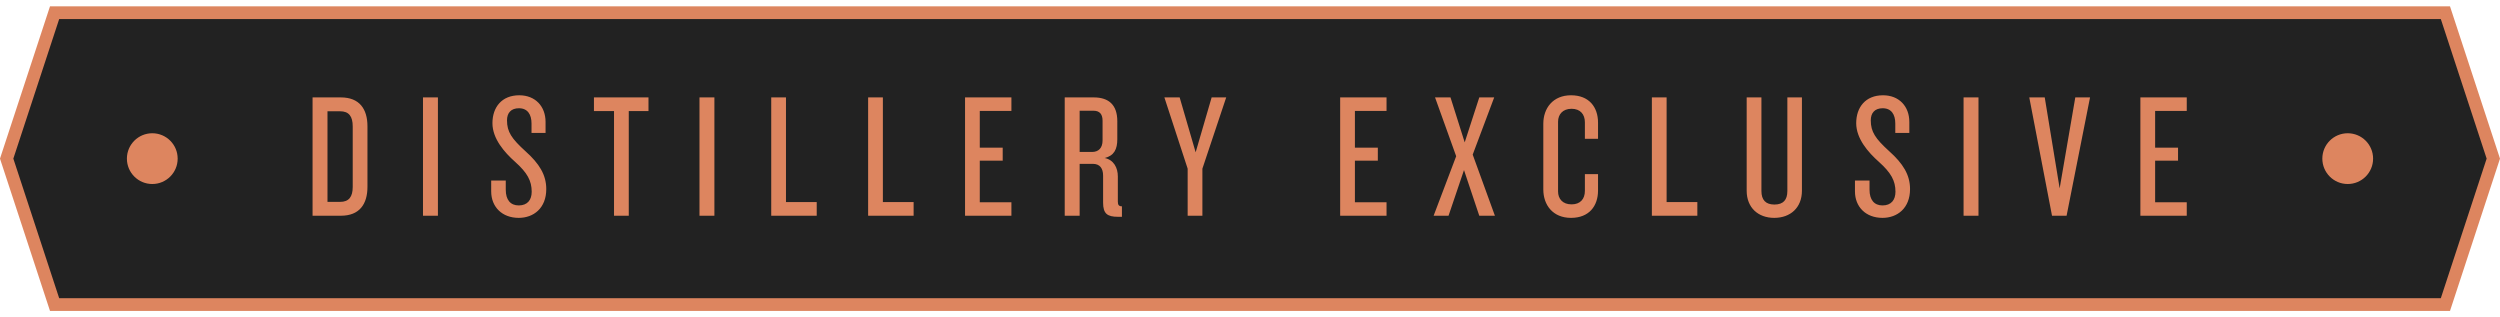
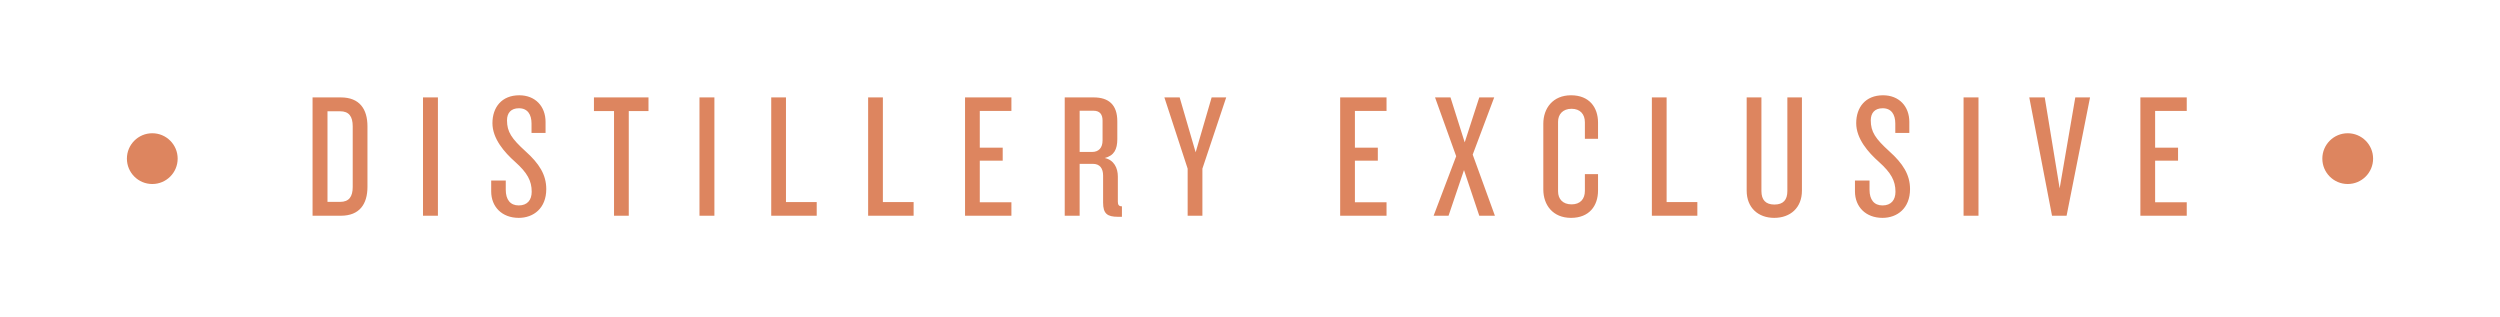
<svg xmlns="http://www.w3.org/2000/svg" width="197" height="25" viewBox="0 0 197 25" fill="none">
-   <path d="M192.698 1L196.474 12.5L192.698 24H4.302L0.525 12.5L4.302 1H192.698Z" fill="#222222" stroke="#DD855F" />
  <circle cx="12" cy="12.5" r="2" fill="#DD855F" />
  <path d="M28.956 14.718C28.956 16.09 28.326 17 26.856 17H24.63V7.676H26.856C28.326 7.676 28.956 8.586 28.956 9.958V14.718ZM27.794 14.732V9.958C27.794 9.174 27.5 8.768 26.8 8.768H25.806V15.908H26.8C27.5 15.908 27.794 15.502 27.794 14.732ZM34.508 17H33.332V7.676H34.508V17ZM43.046 14.9C43.046 16.412 42.038 17.168 40.876 17.168C39.56 17.168 38.706 16.3 38.706 15.082V14.228H39.854V14.956C39.854 15.74 40.218 16.188 40.876 16.188C41.562 16.188 41.898 15.754 41.898 15.11C41.898 14.242 41.548 13.612 40.596 12.758C39.742 12.002 38.804 10.924 38.804 9.706C38.804 8.46 39.532 7.508 40.918 7.508C42.178 7.508 42.99 8.376 42.99 9.608V10.476H41.884V9.734C41.884 9.02 41.576 8.53 40.89 8.53C40.274 8.53 39.952 8.894 39.952 9.482C39.952 10.392 40.316 10.924 41.408 11.918C42.486 12.884 43.046 13.766 43.046 14.9ZM51.101 8.754H49.547V17H48.385V8.754H46.803V7.676H51.101V8.754ZM56.295 17H55.119V7.676H56.295V17ZM64.357 17H60.773V7.676H61.935V15.922H64.357V17ZM71.993 17H68.409V7.676H69.571V15.922H71.993V17ZM79.699 17H76.045V7.676H79.699V8.74H77.207V11.638H79.013V12.66H77.207V15.936H79.699V17ZM88.408 17.084H88.1C87.246 17.084 86.924 16.832 86.924 15.964V13.836C86.924 13.276 86.672 12.912 86.126 12.912H85.076V17H83.9V7.676H86.182C87.372 7.676 88.044 8.264 88.044 9.552V10.966C88.044 11.764 87.792 12.268 87.05 12.45C87.778 12.604 88.086 13.234 88.086 13.906V15.894C88.086 16.146 88.17 16.258 88.408 16.258V17.084ZM86.882 11.064V9.51C86.882 9.02 86.672 8.726 86.168 8.726H85.076V11.974H86.056C86.574 11.974 86.882 11.652 86.882 11.064ZM96.625 7.676L94.749 13.29V17H93.587V13.29L91.753 7.676H92.957L94.217 12.002L95.477 7.676H96.625ZM109.259 17H105.605V7.676H109.259V8.74H106.767V11.638H108.573V12.66H106.767V15.936H109.259V17ZM117.799 17H116.567L115.363 13.402L114.145 17H112.969L114.747 12.31L113.081 7.676H114.299L115.419 11.218L116.567 7.676H117.743L116.049 12.184L117.799 17ZM125.925 15.012C125.925 16.23 125.225 17.168 123.797 17.168C122.369 17.168 121.613 16.16 121.613 14.928V9.748C121.613 8.53 122.369 7.508 123.797 7.508C125.225 7.508 125.925 8.446 125.925 9.664V10.938H124.889V9.636C124.889 9.006 124.525 8.572 123.839 8.572C123.139 8.572 122.775 9.02 122.775 9.594V15.082C122.775 15.67 123.139 16.104 123.839 16.104C124.525 16.104 124.889 15.684 124.889 15.04V13.724H125.925V15.012ZM133.751 17H130.167V7.676H131.329V15.922H133.751V17ZM141.992 15.026C141.992 16.37 141.082 17.168 139.808 17.168C138.548 17.168 137.638 16.37 137.638 15.026V7.676H138.8V15.054C138.8 15.754 139.136 16.118 139.822 16.118C140.522 16.118 140.844 15.754 140.844 15.054V7.676H141.992V15.026ZM150.511 14.9C150.511 16.412 149.503 17.168 148.341 17.168C147.025 17.168 146.171 16.3 146.171 15.082V14.228H147.319V14.956C147.319 15.74 147.683 16.188 148.341 16.188C149.027 16.188 149.363 15.754 149.363 15.11C149.363 14.242 149.013 13.612 148.061 12.758C147.207 12.002 146.269 10.924 146.269 9.706C146.269 8.46 146.997 7.508 148.383 7.508C149.643 7.508 150.455 8.376 150.455 9.608V10.476H149.349V9.734C149.349 9.02 149.041 8.53 148.355 8.53C147.739 8.53 147.417 8.894 147.417 9.482C147.417 10.392 147.781 10.924 148.873 11.918C149.951 12.884 150.511 13.766 150.511 14.9ZM155.905 17H154.729V7.676H155.905V17ZM164.695 7.676L162.847 17H161.699L159.907 7.676H161.125L162.301 14.844L163.533 7.676H164.695ZM172.316 17H168.662V7.676H172.316V8.74H169.824V11.638H171.63V12.66H169.824V15.936H172.316V17Z" fill="#DD855F" />
  <circle cx="185" cy="12.5" r="2" fill="#DD855F" />
</svg>